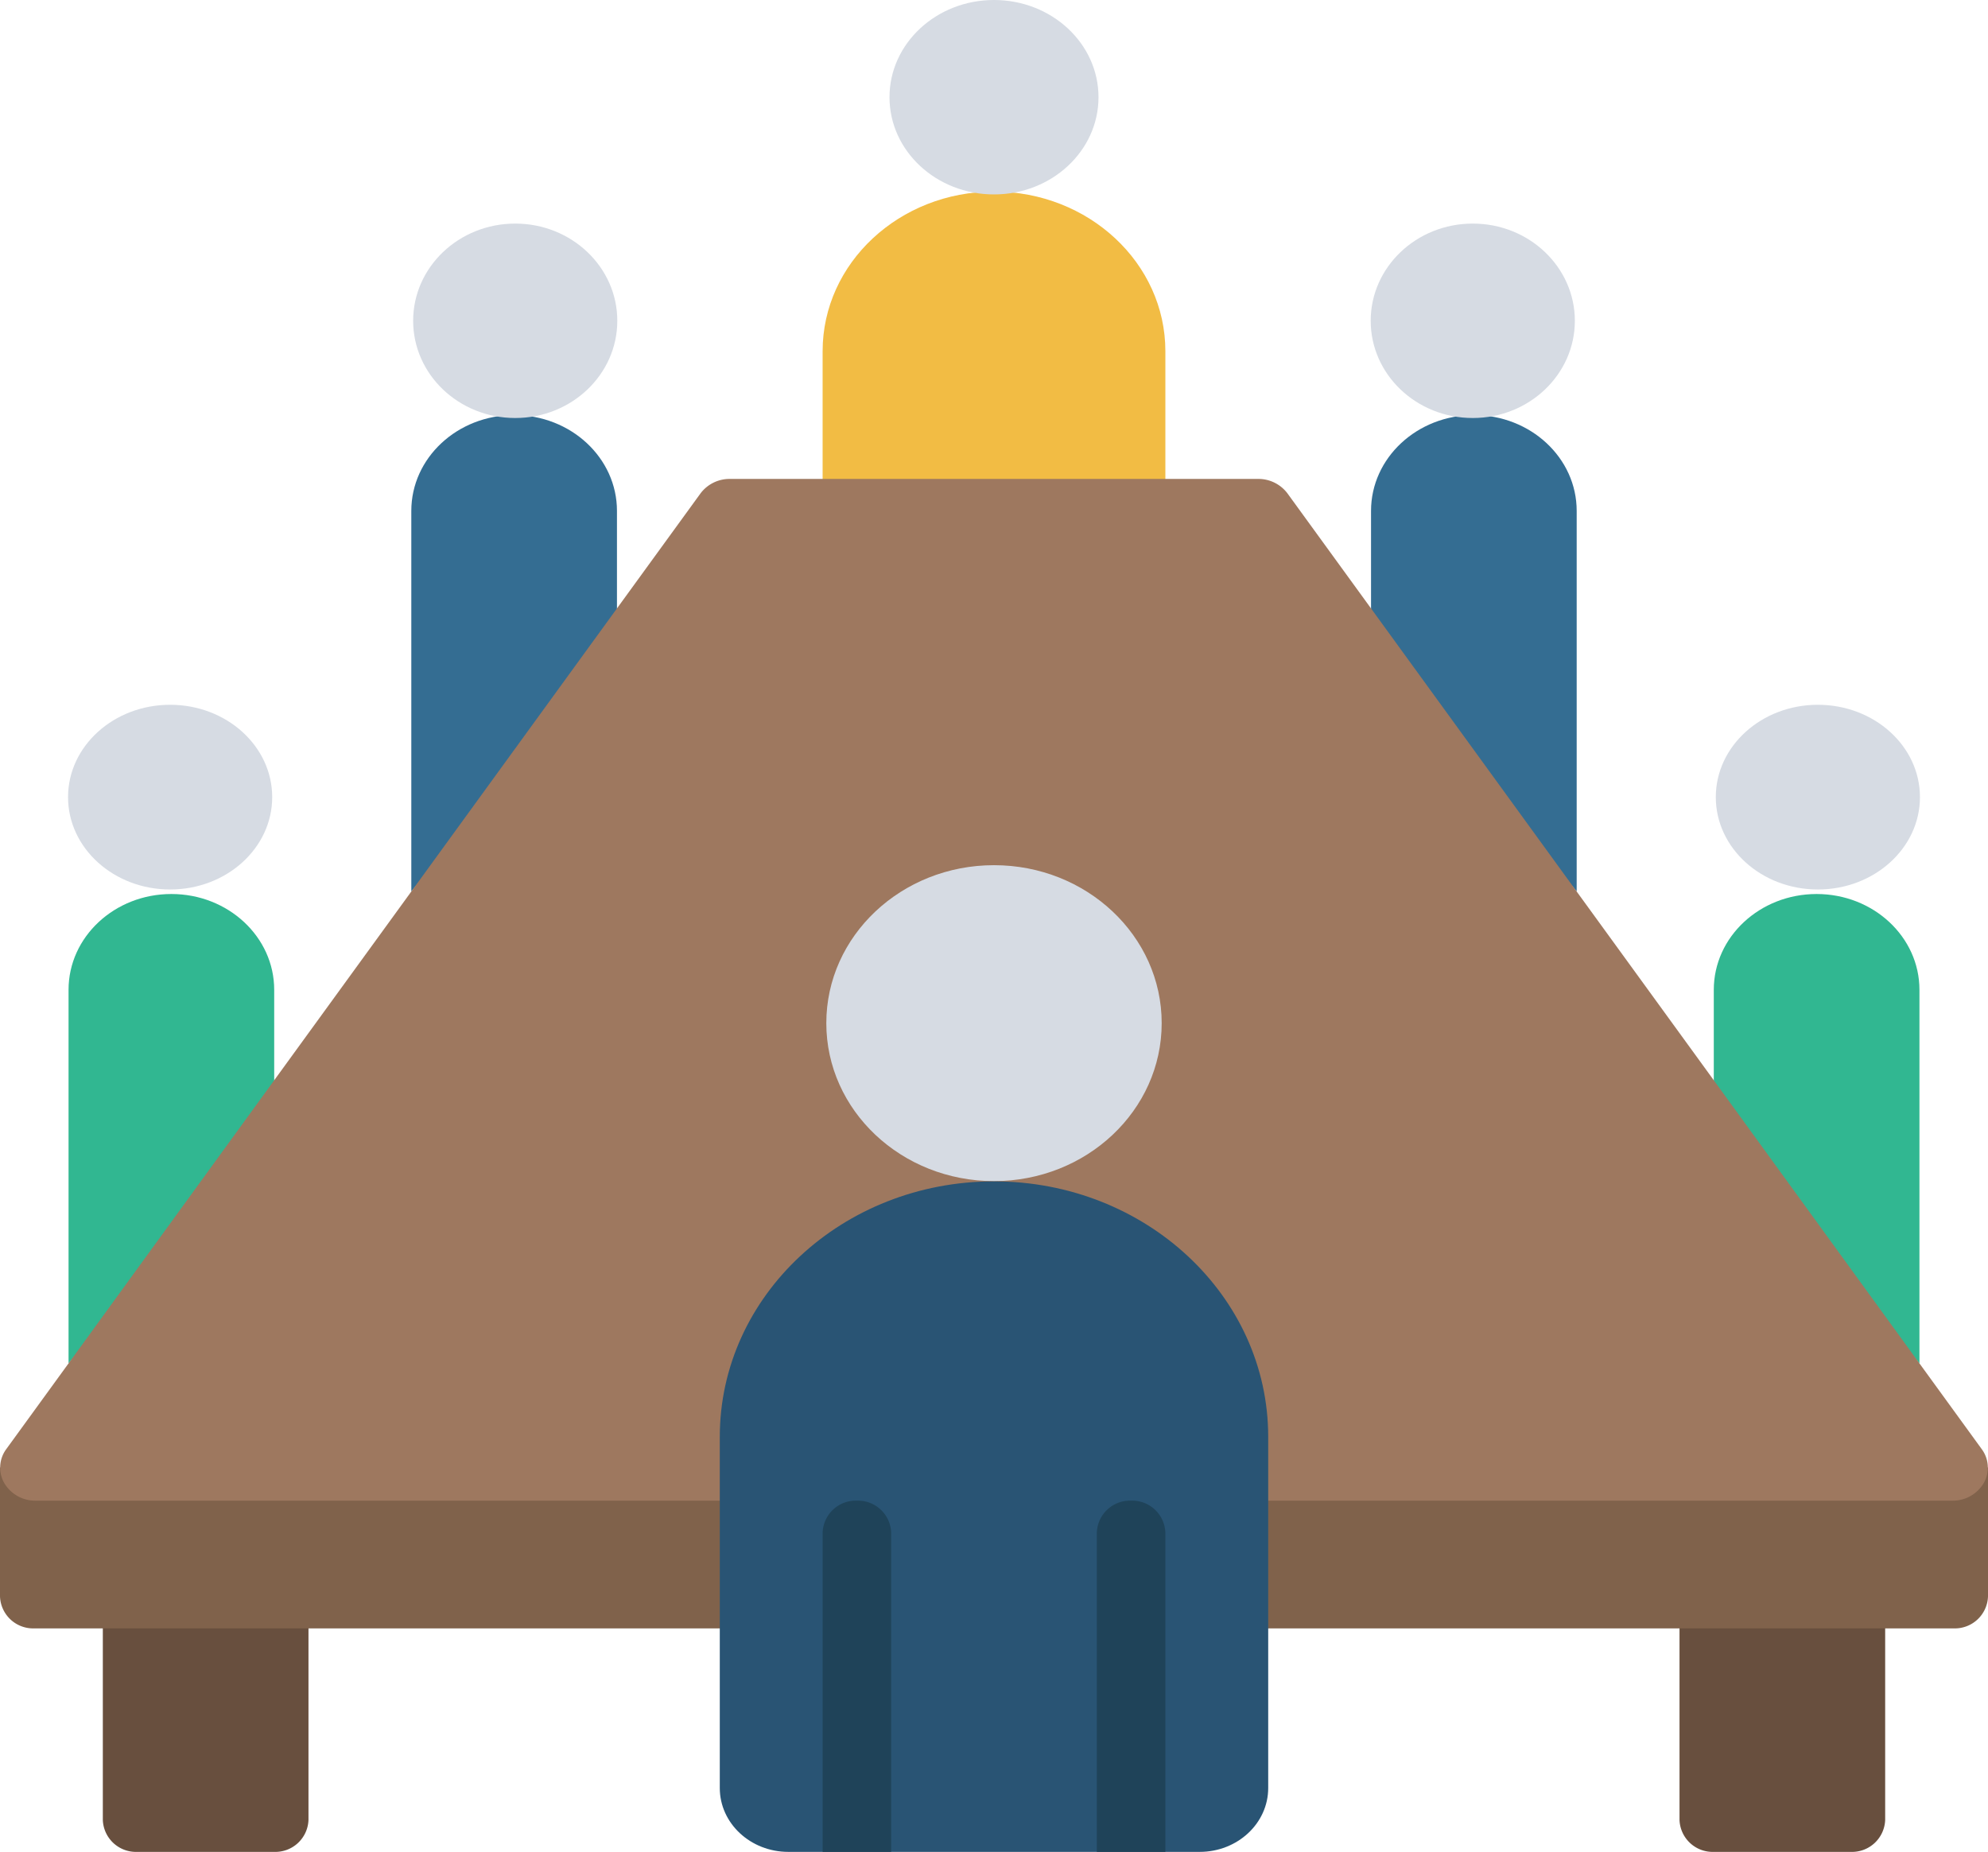
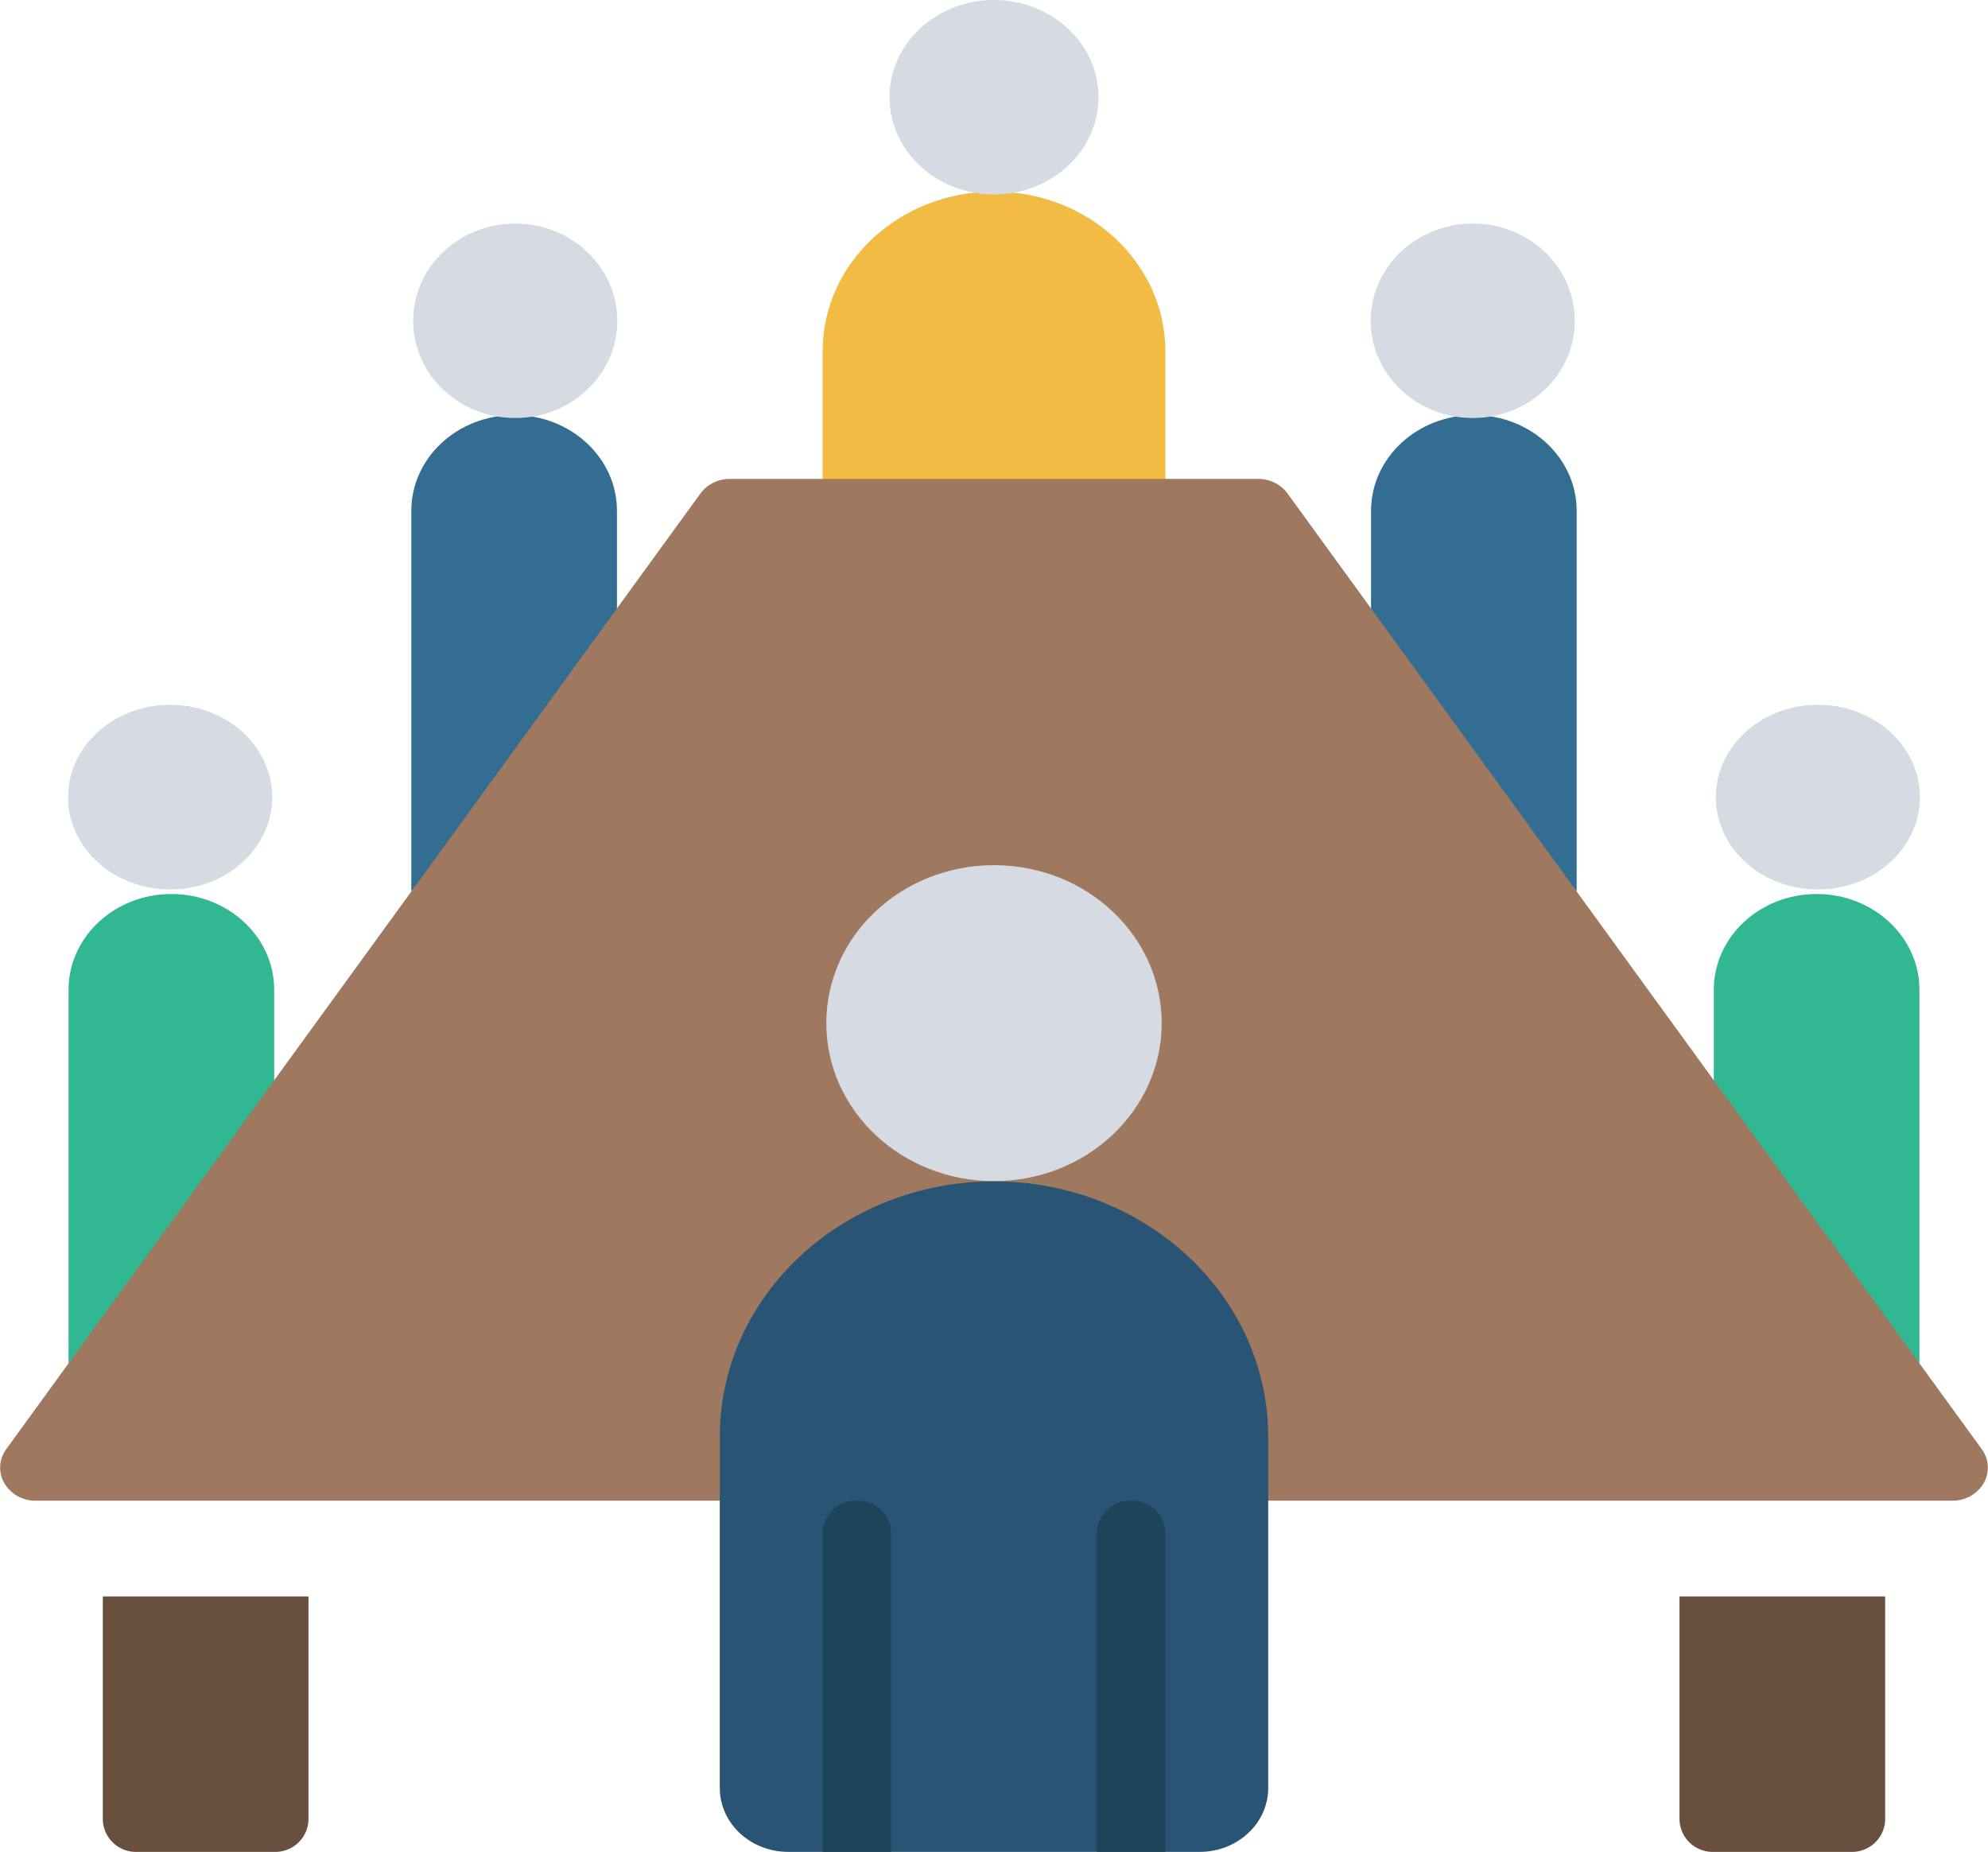
<svg xmlns="http://www.w3.org/2000/svg" width="409" height="381">
  <g data-name="reunion-du-conseil-dadministration (1)" transform="translate(-1 -1)">
    <path data-name="Tracé 1" d="M353.586 230.914v-26.276c0-10.884 9.472-19.707 21.155-19.707s21.155 8.823 21.155 19.707v76.857Z" fill="#31b791" />
    <path data-name="Tracé 2" d="M283.069 132.38v-26.276c0-10.884 9.471-19.707 21.155-19.707s21.155 8.823 21.155 19.707v78.3Z" fill="#346d92" />
    <path data-name="Tracé 3" d="M205.5 40.414c19.472 0 35.258 14.705 35.258 32.845v32.845h-70.517V73.259c0-18.14 15.786-32.845 35.259-32.845Z" fill="#f2bc44" />
    <path data-name="Tracé 4" d="M85.621 184.406v-78.3c0-10.886 9.471-19.709 21.155-19.709s21.155 8.823 21.155 19.707v26.276Z" fill="#346d92" />
    <path data-name="Tracé 5" d="M15.103 281.495v-76.857c0-10.884 9.471-19.707 21.155-19.707s21.155 8.823 21.155 19.707v26.276Z" fill="#31b791" />
    <path data-name="Tracé 6" d="M22.155 329.448h42.31v45.983A6.823 6.823 0 0 1 57.413 382H29.207a6.823 6.823 0 0 1-7.052-6.569Z" fill="#684f3e" />
    <path data-name="Tracé 7" d="M346.534 329.448h42.31v45.983a6.823 6.823 0 0 1-7.052 6.569h-28.206a6.823 6.823 0 0 1-7.052-6.569Z" fill="#684f3e" />
-     <path data-name="Tracé 8" d="M410 302.91v26.54a6.823 6.823 0 0 1-7.052 6.569H8.052A6.823 6.823 0 0 1 1 329.45v-26.54Z" fill="#80624b" />
    <g data-name="Groupe 1" transform="translate(15.401 1)" fill="#d6dbe3">
      <ellipse data-name="Ellipse 1" cx="21" cy="19" rx="21" ry="19" transform="translate(-.401 145)" />
      <ellipse data-name="Ellipse 2" cx="21" cy="20" rx="21" ry="20" transform="translate(70.599 46)" />
      <ellipse data-name="Ellipse 3" cx="21" cy="19" rx="21" ry="19" transform="translate(338.599 145)" />
      <ellipse data-name="Ellipse 4" cx="21" cy="20" rx="21" ry="20" transform="translate(267.599 46)" />
      <ellipse data-name="Ellipse 5" cx="21.5" cy="20" rx="21.5" ry="20" transform="translate(168.599)" />
    </g>
    <path data-name="Tracé 9" d="M261.913 309.741h140.823a7.375 7.375 0 0 0 6.387-3.621 6.4 6.4 0 0 0-.393-6.955L265.862 102.49a7.467 7.467 0 0 0-6.064-2.956h-108.6a7.467 7.467 0 0 0-6.064 2.956L2.269 299.165a6.4 6.4 0 0 0-.393 6.955 7.375 7.375 0 0 0 6.387 3.621Z" fill="#9e785f" />
    <ellipse data-name="Ellipse 6" cx="34.5" cy="32.5" rx="34.5" ry="32.5" transform="translate(171 179)" fill="#d6dbe3" />
    <path data-name="Tracé 10" d="M205.5 244.052c31.156 0 56.414 23.528 56.414 52.552v72.258c0 7.256-6.314 13.138-14.1 13.138h-84.628c-7.789 0-14.1-5.882-14.1-13.138v-72.258c0-29.024 25.257-52.552 56.414-52.552Z" fill="#295474" />
    <path data-name="Tracé 11" d="M226.655 382v-65.69a6.823 6.823 0 0 1 7.052-6.569 6.823 6.823 0 0 1 7.048 6.569V382Z" fill="#1f4359" />
    <path data-name="Tracé 12" d="M170.241 382v-65.69a6.823 6.823 0 0 1 7.052-6.569 6.823 6.823 0 0 1 7.048 6.569V382Z" fill="#1f4359" />
  </g>
</svg>